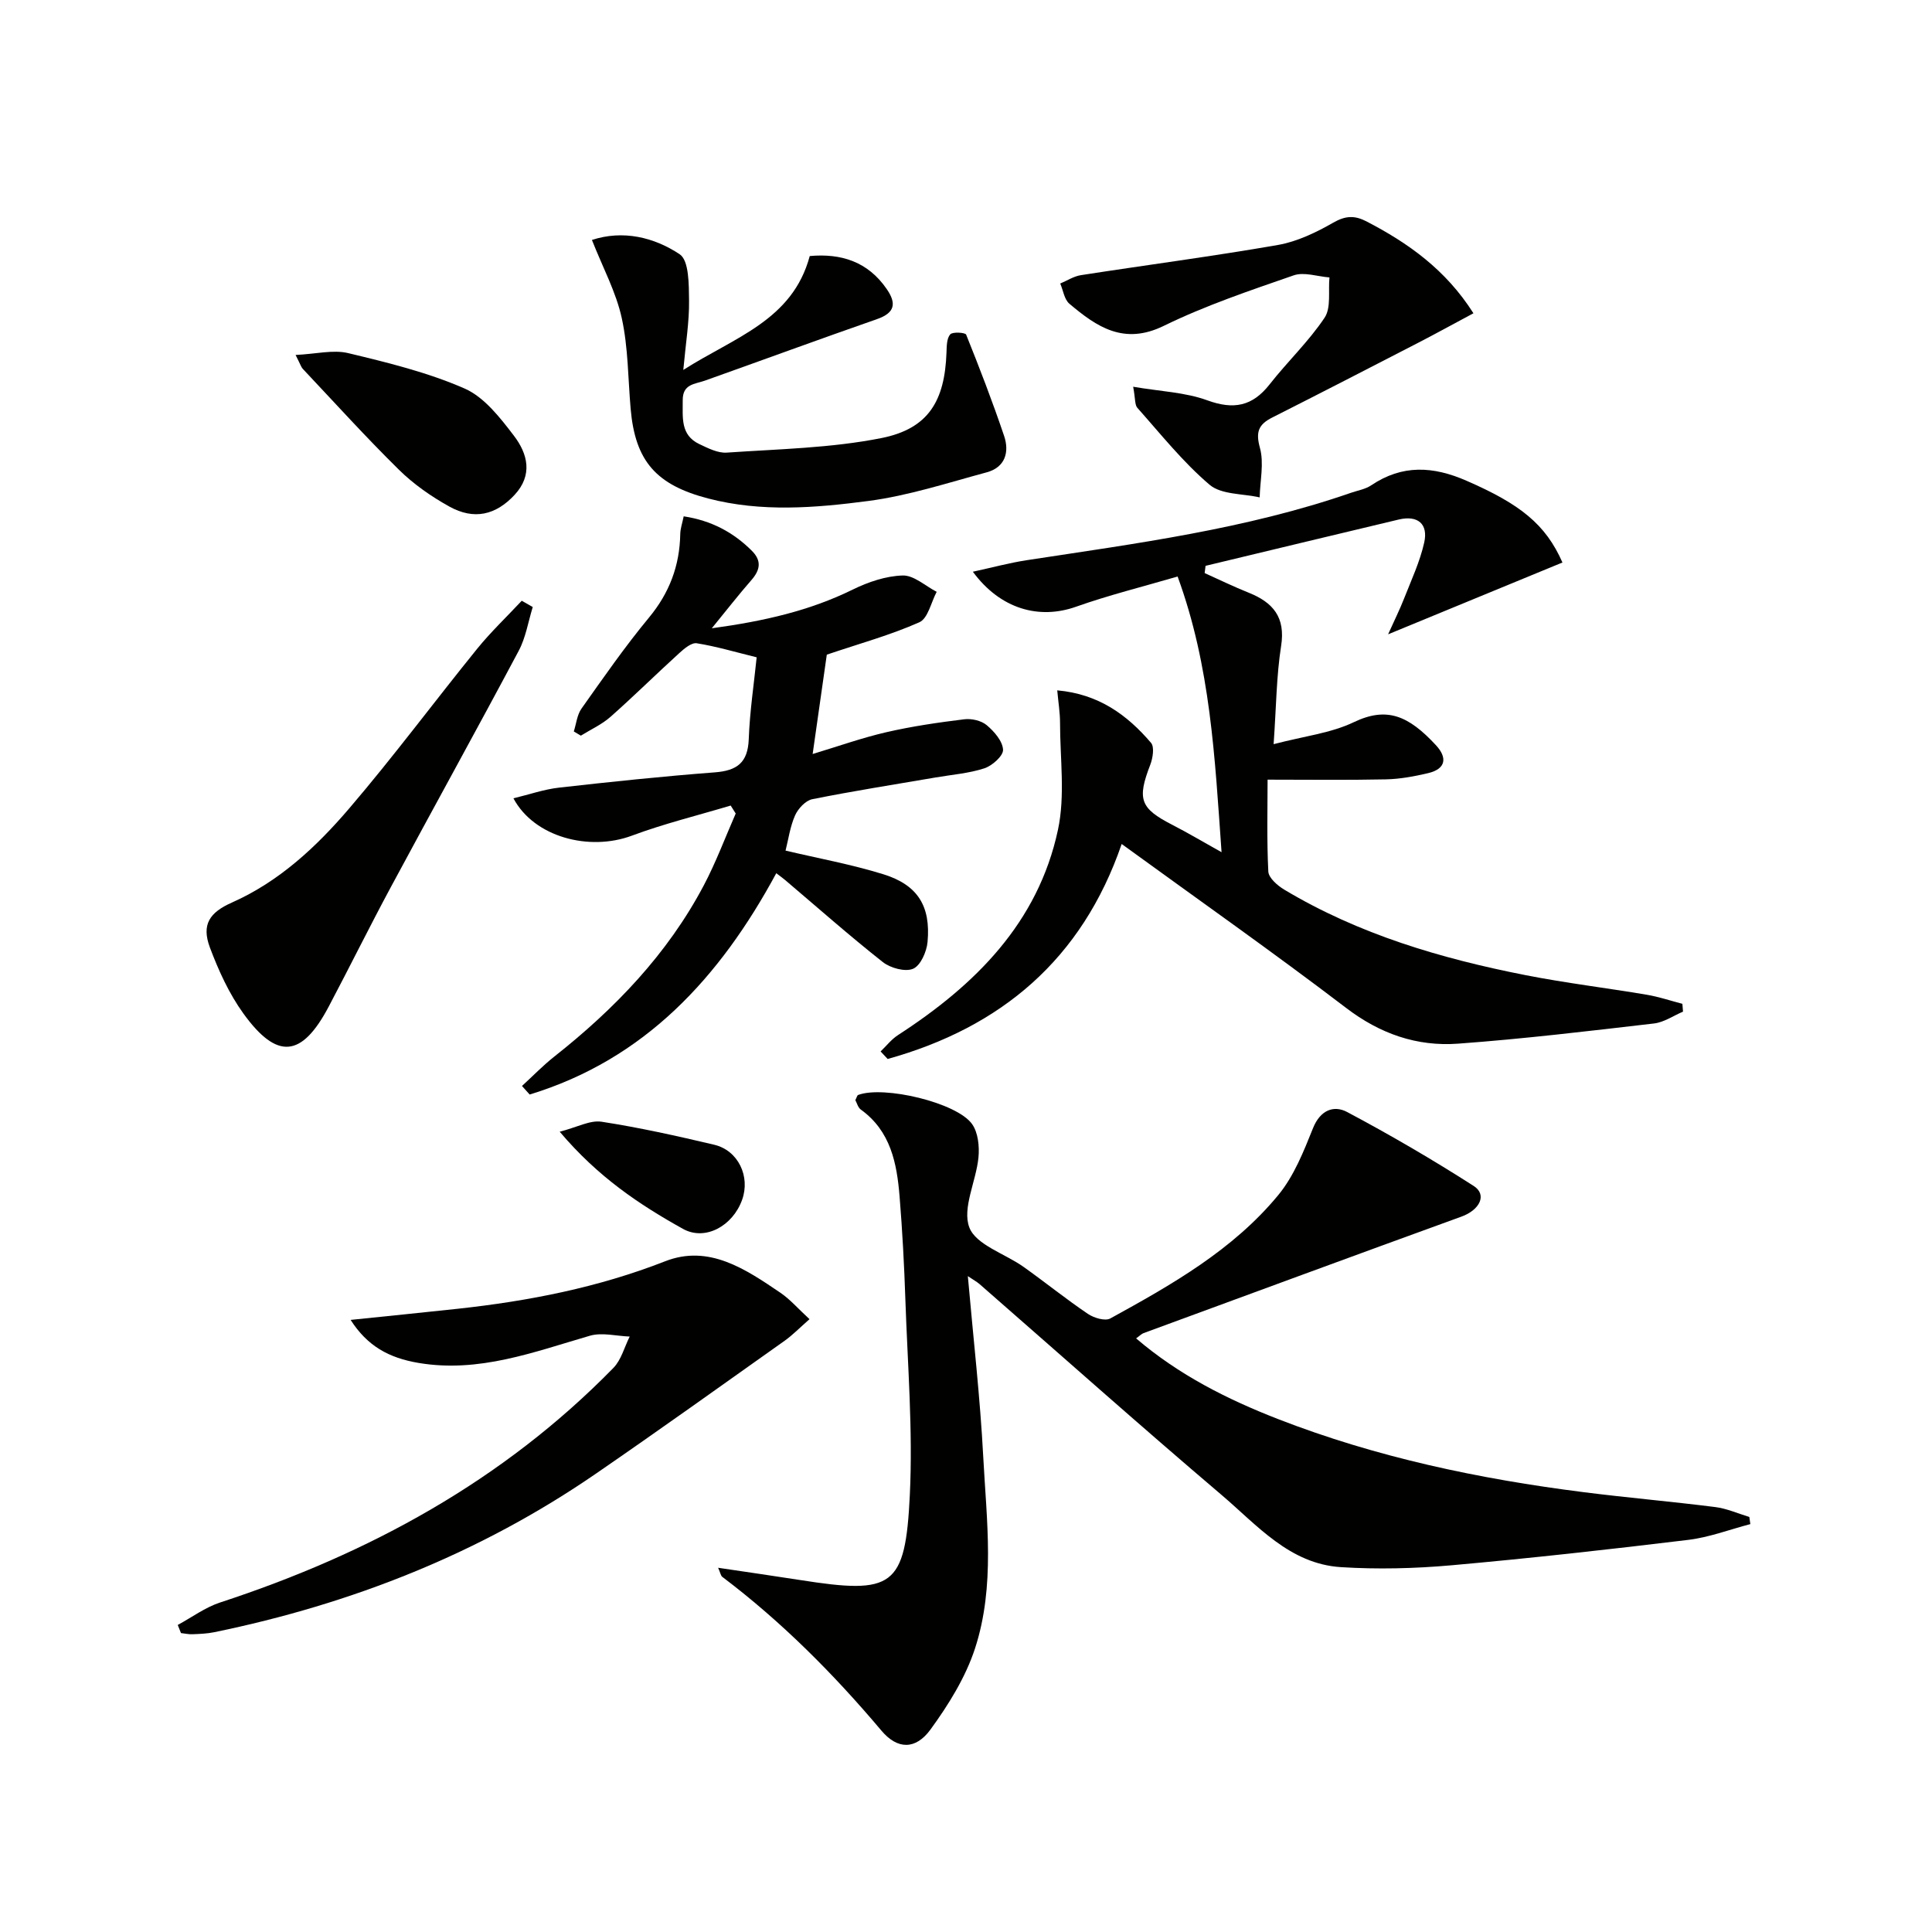
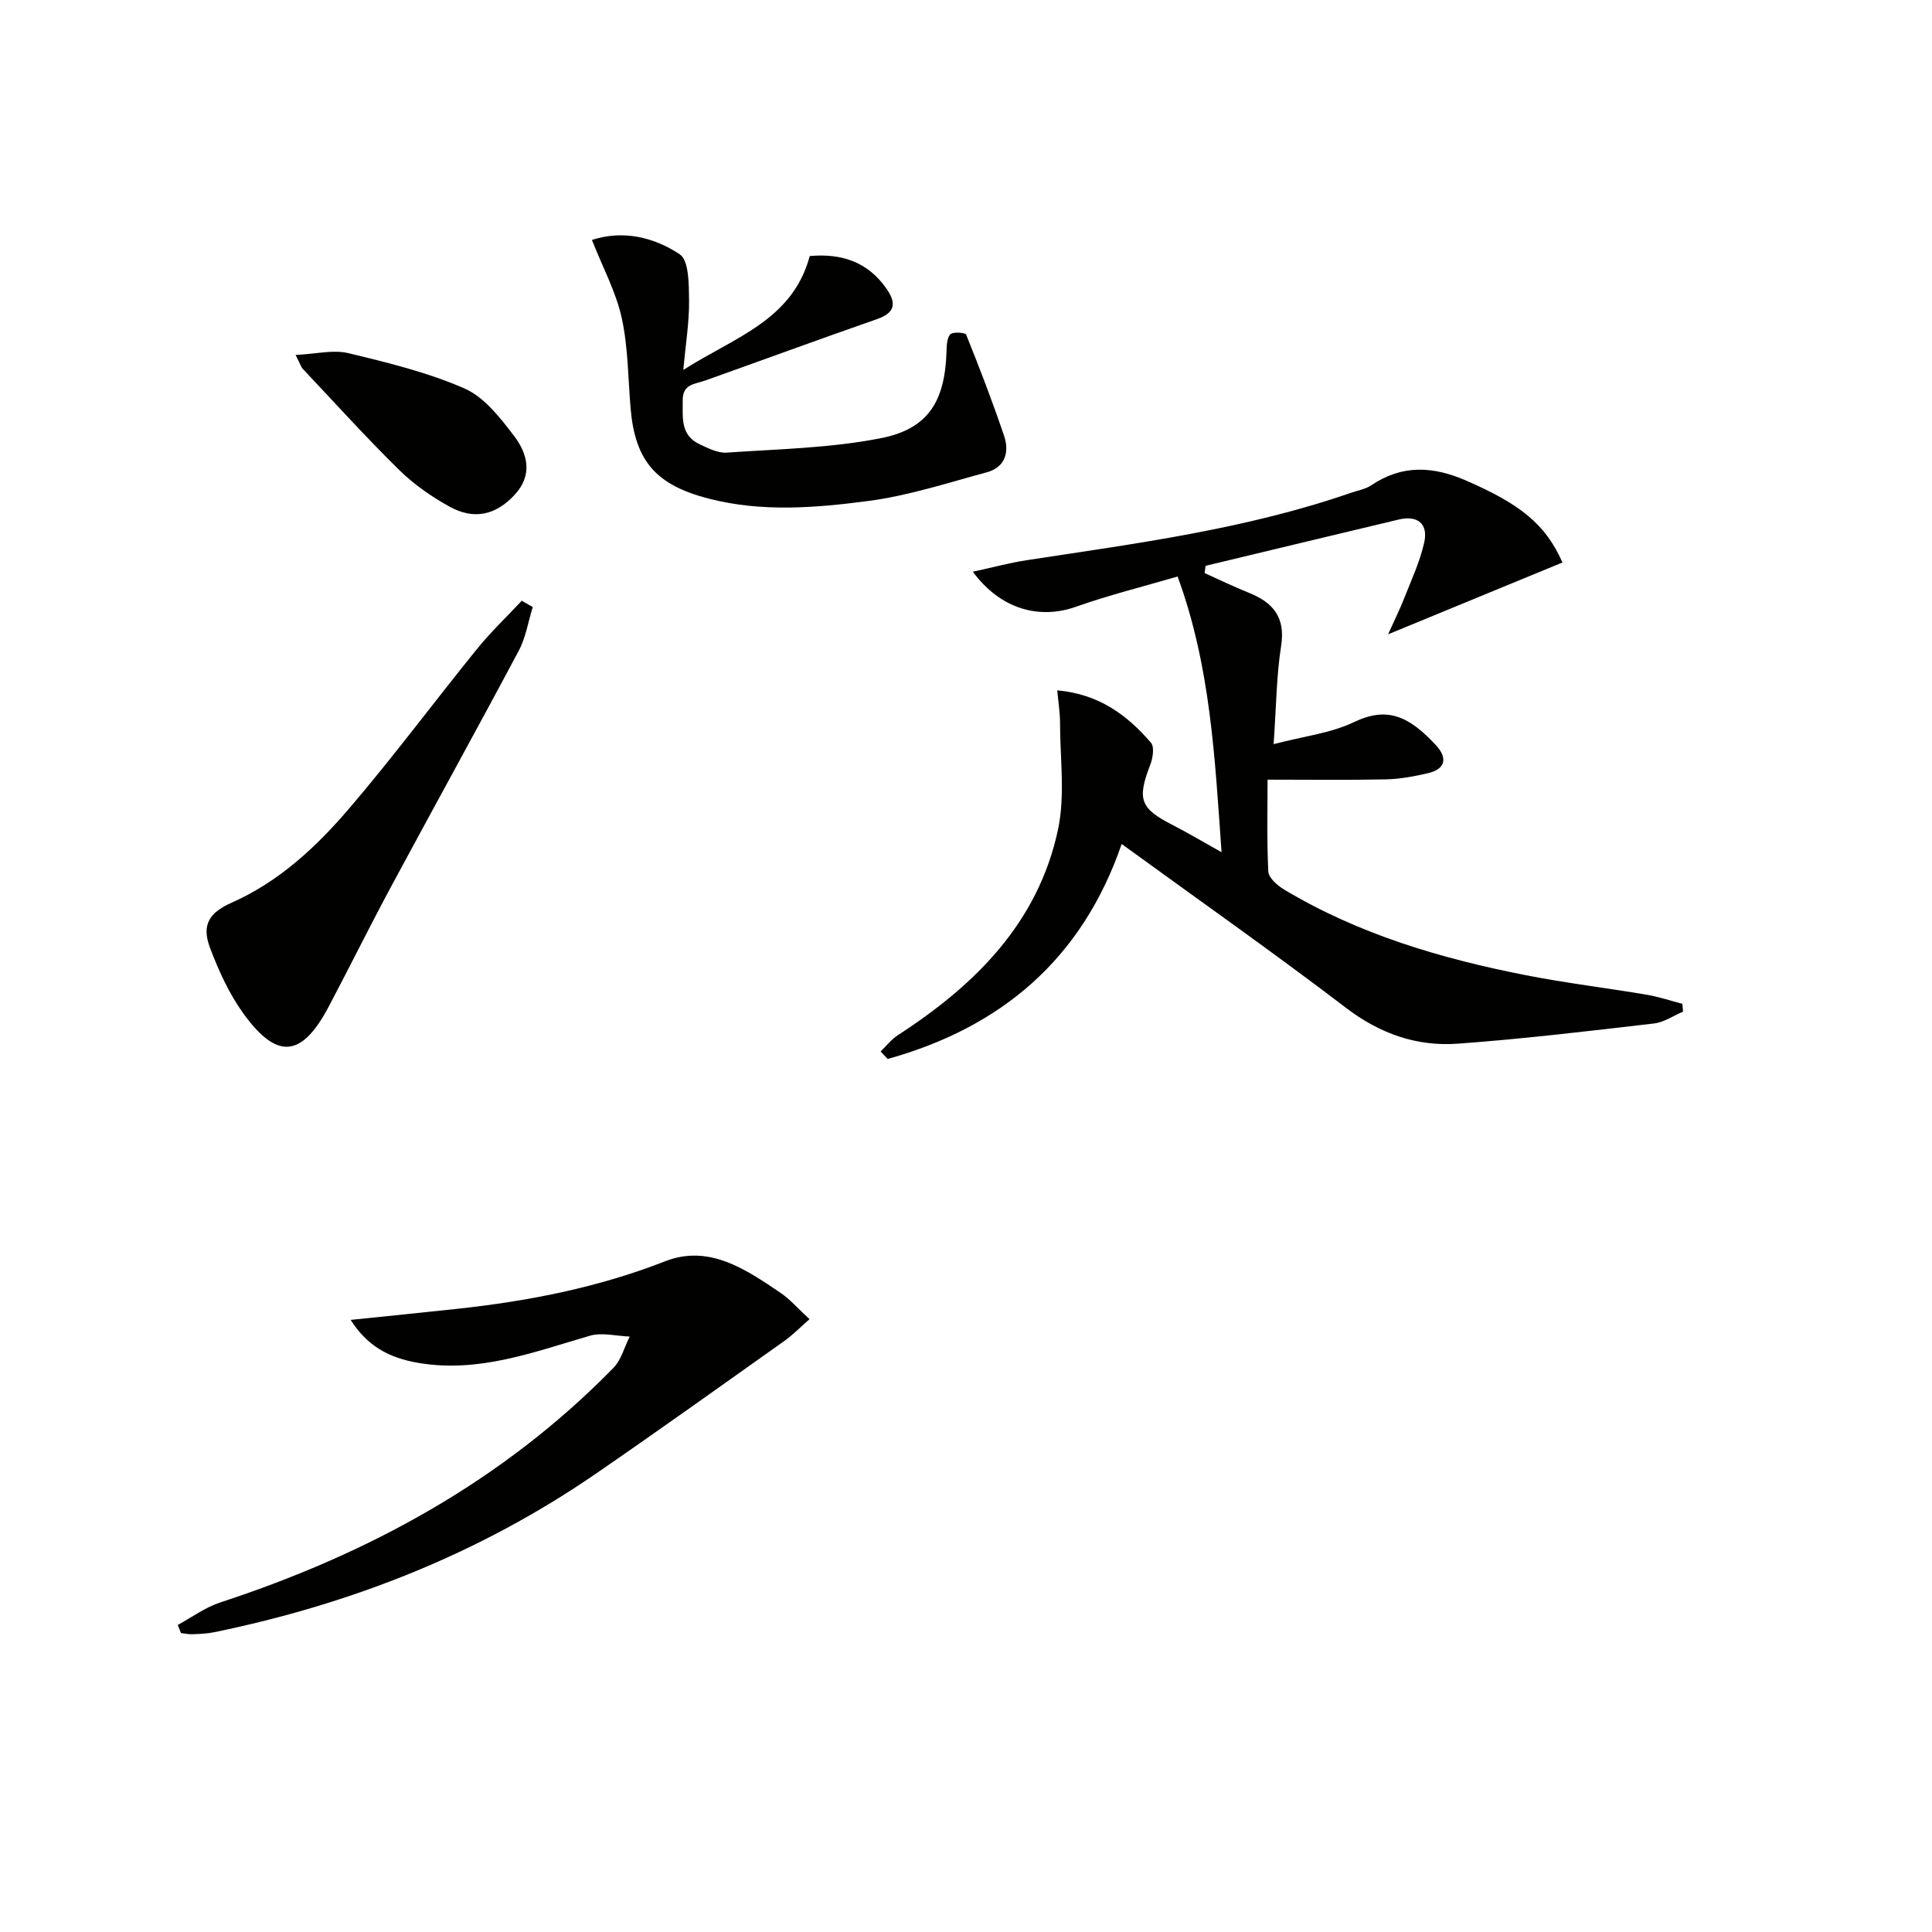
<svg xmlns="http://www.w3.org/2000/svg" enable-background="new 0 0 400 400" viewBox="0 0 400 400">
  <g fill="#010100">
-     <path d="m200.38 264.21c1.14 12.95 2.55 25.17 3.19 37.42.7 13.24 2.5 26.72-1.69 39.62-1.95 6-5.49 11.69-9.24 16.84-3.07 4.2-6.82 4.17-10.15.22-9.91-11.75-20.67-22.56-32.95-31.84-.32-.25-.39-.83-.86-1.88 5.97.89 11.49 1.68 16.99 2.54 19.22 3.02 21.77 1.53 22.7-17.61.65-13.42-.46-26.93-.92-40.39-.24-7.14-.62-14.28-1.2-21.4-.56-6.87-1.83-13.54-8.02-18-.6-.43-.82-1.38-1.14-1.96.28-.53.36-.98.58-1.07 5.28-1.99 20.44 1.57 23.59 6.03 1.25 1.76 1.54 4.63 1.32 6.91-.48 4.93-3.41 10.5-1.89 14.49 1.38 3.62 7.39 5.43 11.25 8.18 4.47 3.18 8.75 6.64 13.29 9.71 1.24.84 3.57 1.55 4.65.95 12.71-6.98 25.4-14.18 34.77-25.54 3.25-3.94 5.26-9.04 7.2-13.87 1.5-3.73 4.29-4.8 7.06-3.33 8.92 4.74 17.68 9.85 26.19 15.3 2.86 1.83 1.26 4.99-2.53 6.36-21.96 7.97-43.88 16.06-65.81 24.12-.42.15-.76.53-1.54 1.09 8.86 7.58 18.88 12.61 29.38 16.7 20.39 7.93 41.65 12.4 63.29 15.14 9.06 1.15 18.17 1.93 27.23 3.08 2.4.3 4.71 1.34 7.06 2.05.07.49.14.99.21 1.48-4.29 1.12-8.53 2.75-12.89 3.27-16.32 1.98-32.66 3.8-49.03 5.26-7.57.67-15.27.86-22.85.38-10.63-.67-17.34-8.69-24.72-14.96-16.87-14.34-33.4-29.07-50.08-43.63-.6-.52-1.32-.9-2.44-1.66z" />
    <path d="m323.49 116.46c-11.92 4.91-23.48 9.67-36.1 14.87 1.28-2.85 2.4-5.09 3.31-7.41 1.5-3.83 3.28-7.62 4.17-11.6.85-3.82-1.3-5.69-5.26-4.76-13.34 3.17-26.67 6.39-40.01 9.59-.06.5-.13 1-.19 1.5 3.03 1.36 6.01 2.82 9.09 4.05 5.06 2.02 7.68 5.07 6.74 11.05-.97 6.17-1 12.48-1.55 20.32 6.34-1.66 11.86-2.28 16.6-4.55 6.82-3.26 11.29-1.4 17.01 4.77 2.38 2.57 2.09 4.9-1.62 5.78-2.88.68-5.86 1.23-8.8 1.29-7.94.17-15.88.06-24.44.06 0 5.79-.18 12.42.15 19.02.07 1.32 1.9 2.91 3.3 3.75 15.46 9.26 32.47 14.27 49.99 17.71 8.3 1.63 16.72 2.64 25.07 4.05 2.49.42 4.91 1.24 7.37 1.88.04.54.08 1.08.13 1.62-2 .85-3.94 2.21-6.01 2.45-13.51 1.57-27.02 3.19-40.57 4.18-8.5.62-16.14-2.03-23.17-7.4-15.07-11.49-30.58-22.39-46.47-33.94-8.23 23.94-25.05 37.99-48.45 44.51-.49-.52-.97-1.04-1.46-1.56 1.2-1.15 2.25-2.52 3.62-3.4 15.97-10.35 28.98-23.24 33.1-42.49 1.52-7.09.43-14.75.43-22.15 0-2.1-.35-4.2-.58-6.72 8.57.76 14.48 5.08 19.42 10.87.73.86.37 3.14-.15 4.51-2.77 7.16-2.12 9.04 4.53 12.45 3.19 1.64 6.28 3.48 10.22 5.68-1.4-19.63-2.27-38.44-9.1-57.08-7.2 2.11-14.24 3.85-21.04 6.26-7.58 2.69-15.63.53-21.35-7.25 4.05-.88 7.58-1.84 11.17-2.39 22.62-3.46 45.34-6.41 67.11-13.95 1.41-.49 2.99-.74 4.19-1.55 6.44-4.33 12.81-3.98 19.75-.94 11.06 4.82 16.35 8.97 19.85 16.92z" />
-     <path d="m171.18 135.54c-.82 5.78-1.82 12.77-2.93 20.57 5.33-1.61 10.24-3.36 15.28-4.52 5.3-1.22 10.71-2.01 16.11-2.67 1.51-.19 3.53.27 4.65 1.22 1.55 1.3 3.29 3.3 3.38 5.08.07 1.26-2.24 3.32-3.86 3.85-3.25 1.06-6.77 1.32-10.18 1.91-8.5 1.46-17.02 2.79-25.47 4.49-1.38.28-2.93 1.95-3.55 3.35-1.04 2.35-1.39 5.01-1.97 7.29 6.78 1.6 13.65 2.85 20.26 4.9 7.1 2.21 9.82 6.58 9.14 14.01-.18 2.01-1.44 4.89-2.99 5.55-1.63.7-4.69-.14-6.27-1.38-6.91-5.45-13.52-11.3-20.24-17-.49-.41-1.01-.78-1.82-1.4-11.69 21.65-27.26 38.56-51.06 45.82-.53-.59-1.06-1.18-1.59-1.77 2.22-2.03 4.32-4.21 6.67-6.07 12.54-9.9 23.45-21.23 30.97-35.46 2.53-4.79 4.43-9.91 6.61-14.88-.35-.55-.69-1.1-1.04-1.65-6.83 2.05-13.8 3.75-20.47 6.24-8.82 3.28-20.22.31-24.51-7.74 3.3-.79 6.33-1.86 9.45-2.21 10.72-1.21 21.47-2.34 32.23-3.16 4.6-.35 6.85-1.99 7.04-6.86.21-5.75 1.08-11.48 1.64-16.96-4.47-1.1-8.4-2.27-12.41-2.91-1.07-.17-2.57 1.09-3.58 2.01-4.8 4.36-9.42 8.93-14.28 13.23-1.79 1.58-4.07 2.61-6.13 3.89-.49-.29-.97-.58-1.46-.87.51-1.59.67-3.43 1.59-4.73 4.52-6.38 8.99-12.83 13.97-18.84 4.25-5.13 6.36-10.76 6.48-17.31.02-1.1.41-2.19.71-3.66 5.71.87 10.24 3.28 14.09 7.11 2.09 2.07 1.77 3.98-.07 6.09-2.59 2.96-5 6.06-8.2 9.98 10.9-1.49 20.29-3.65 29.17-8.01 3.19-1.57 6.86-2.82 10.35-2.92 2.31-.07 4.69 2.17 7.04 3.38-1.16 2.17-1.8 5.5-3.58 6.3-5.93 2.64-12.28 4.38-19.17 6.71z" />
    <path d="m36.8 336.43c2.92-1.58 5.68-3.64 8.79-4.66 30.8-10.08 58.57-25.2 81.41-48.56 1.63-1.67 2.27-4.3 3.37-6.49-2.76-.1-5.72-.9-8.24-.17-11.61 3.37-22.97 7.74-35.47 5.63-6.21-1.05-10.61-3.52-14.07-8.91 7.53-.78 14.85-1.51 22.15-2.3 14.71-1.6 29.08-4.4 42.98-9.84 9.05-3.54 16.65 1.64 23.84 6.51 2.02 1.37 3.66 3.29 6.04 5.48-2.03 1.78-3.48 3.28-5.15 4.47-12.99 9.21-25.93 18.48-39.05 27.5-24.01 16.52-50.58 26.99-79.04 32.84-1.46.3-2.98.36-4.47.42-.8.04-1.61-.15-2.42-.24-.22-.55-.45-1.11-.67-1.68z" />
    <path d="m122.55 49.68c6.4-2.1 12.83-.59 18.17 2.96 1.95 1.3 1.9 6.27 1.94 9.58.06 4.39-.68 8.78-1.19 14.37 10.67-6.81 22.6-10.26 26.18-23.58 6.47-.58 12 1.13 15.92 6.81 2.09 3.02 1.72 4.96-2.02 6.26-11.9 4.15-23.72 8.49-35.59 12.72-2.11.75-4.64.67-4.61 4.08.03 3.55-.52 7.19 3.45 9.07 1.78.84 3.8 1.88 5.64 1.76 10.73-.74 21.6-.93 32.09-3.02 9.71-1.95 13.07-7.69 13.43-17.69.05-1.3.03-2.91.77-3.77.48-.57 3.13-.39 3.3.05 2.79 6.93 5.47 13.9 7.86 20.97 1.14 3.38.2 6.51-3.6 7.54-8.12 2.19-16.21 4.84-24.5 5.93-10.99 1.44-22.14 2.36-33.19-.52-10.71-2.8-15.08-7.67-16.03-18.54-.55-6.28-.5-12.69-1.84-18.79-1.17-5.38-3.9-10.41-6.18-16.19z" />
-     <path d="m305.06 64.86c-3.97 2.12-7.7 4.18-11.48 6.13-10.04 5.18-20.09 10.36-30.17 15.45-2.81 1.42-3.48 2.94-2.56 6.27.88 3.18.03 6.83-.05 10.27-3.51-.8-7.92-.55-10.36-2.61-5.52-4.69-10.11-10.48-14.96-15.93-.55-.61-.4-1.84-.87-4.37 5.64.97 10.76 1.14 15.34 2.81 5.46 1.99 9.34 1.25 12.91-3.3 3.68-4.7 8.09-8.87 11.38-13.8 1.39-2.08.73-5.52 1.01-8.34-2.49-.19-5.25-1.18-7.41-.43-9.08 3.15-18.27 6.24-26.88 10.45-8.27 4.05-13.88.22-19.55-4.57-1.06-.89-1.29-2.77-1.9-4.19 1.42-.59 2.79-1.5 4.27-1.73 13.59-2.11 27.24-3.89 40.79-6.25 3.99-.7 7.92-2.59 11.48-4.63 2.51-1.44 4.4-1.52 6.83-.27 8.66 4.49 16.44 9.99 22.18 19.04z" />
    <path d="m110.3 125.68c-.94 3.03-1.44 6.3-2.9 9.05-8.72 16.39-17.71 32.62-26.5 48.97-4.4 8.18-8.51 16.51-12.85 24.72-5.57 10.53-10.67 11.08-17.65 1.43-2.96-4.1-5.15-8.9-6.94-13.67-1.79-4.78-.06-7.27 4.56-9.32 9.8-4.35 17.5-11.55 24.3-19.51 9.17-10.72 17.59-22.07 26.48-33.04 2.84-3.5 6.14-6.63 9.22-9.93.77.43 1.53.86 2.28 1.3z" />
    <path d="m61.2 73.49c4.24-.2 7.76-1.13 10.89-.38 8.17 1.96 16.45 3.98 24.1 7.33 4.08 1.79 7.37 6.05 10.23 9.8 2.81 3.69 3.97 8.09.1 12.24-3.86 4.14-8.34 5.25-13.5 2.39-3.73-2.07-7.37-4.61-10.4-7.59-6.86-6.75-13.33-13.91-19.94-20.92-.32-.34-.46-.86-1.48-2.87z" />
-     <path d="m115.88 234.31c3.62-.93 6.28-2.43 8.66-2.07 7.84 1.21 15.61 2.94 23.34 4.77 4.96 1.18 7.5 6.56 5.77 11.39-1.94 5.43-7.65 8.58-12.24 6.03-8.99-5.01-17.56-10.7-25.53-20.12z" />
  </g>
</svg>